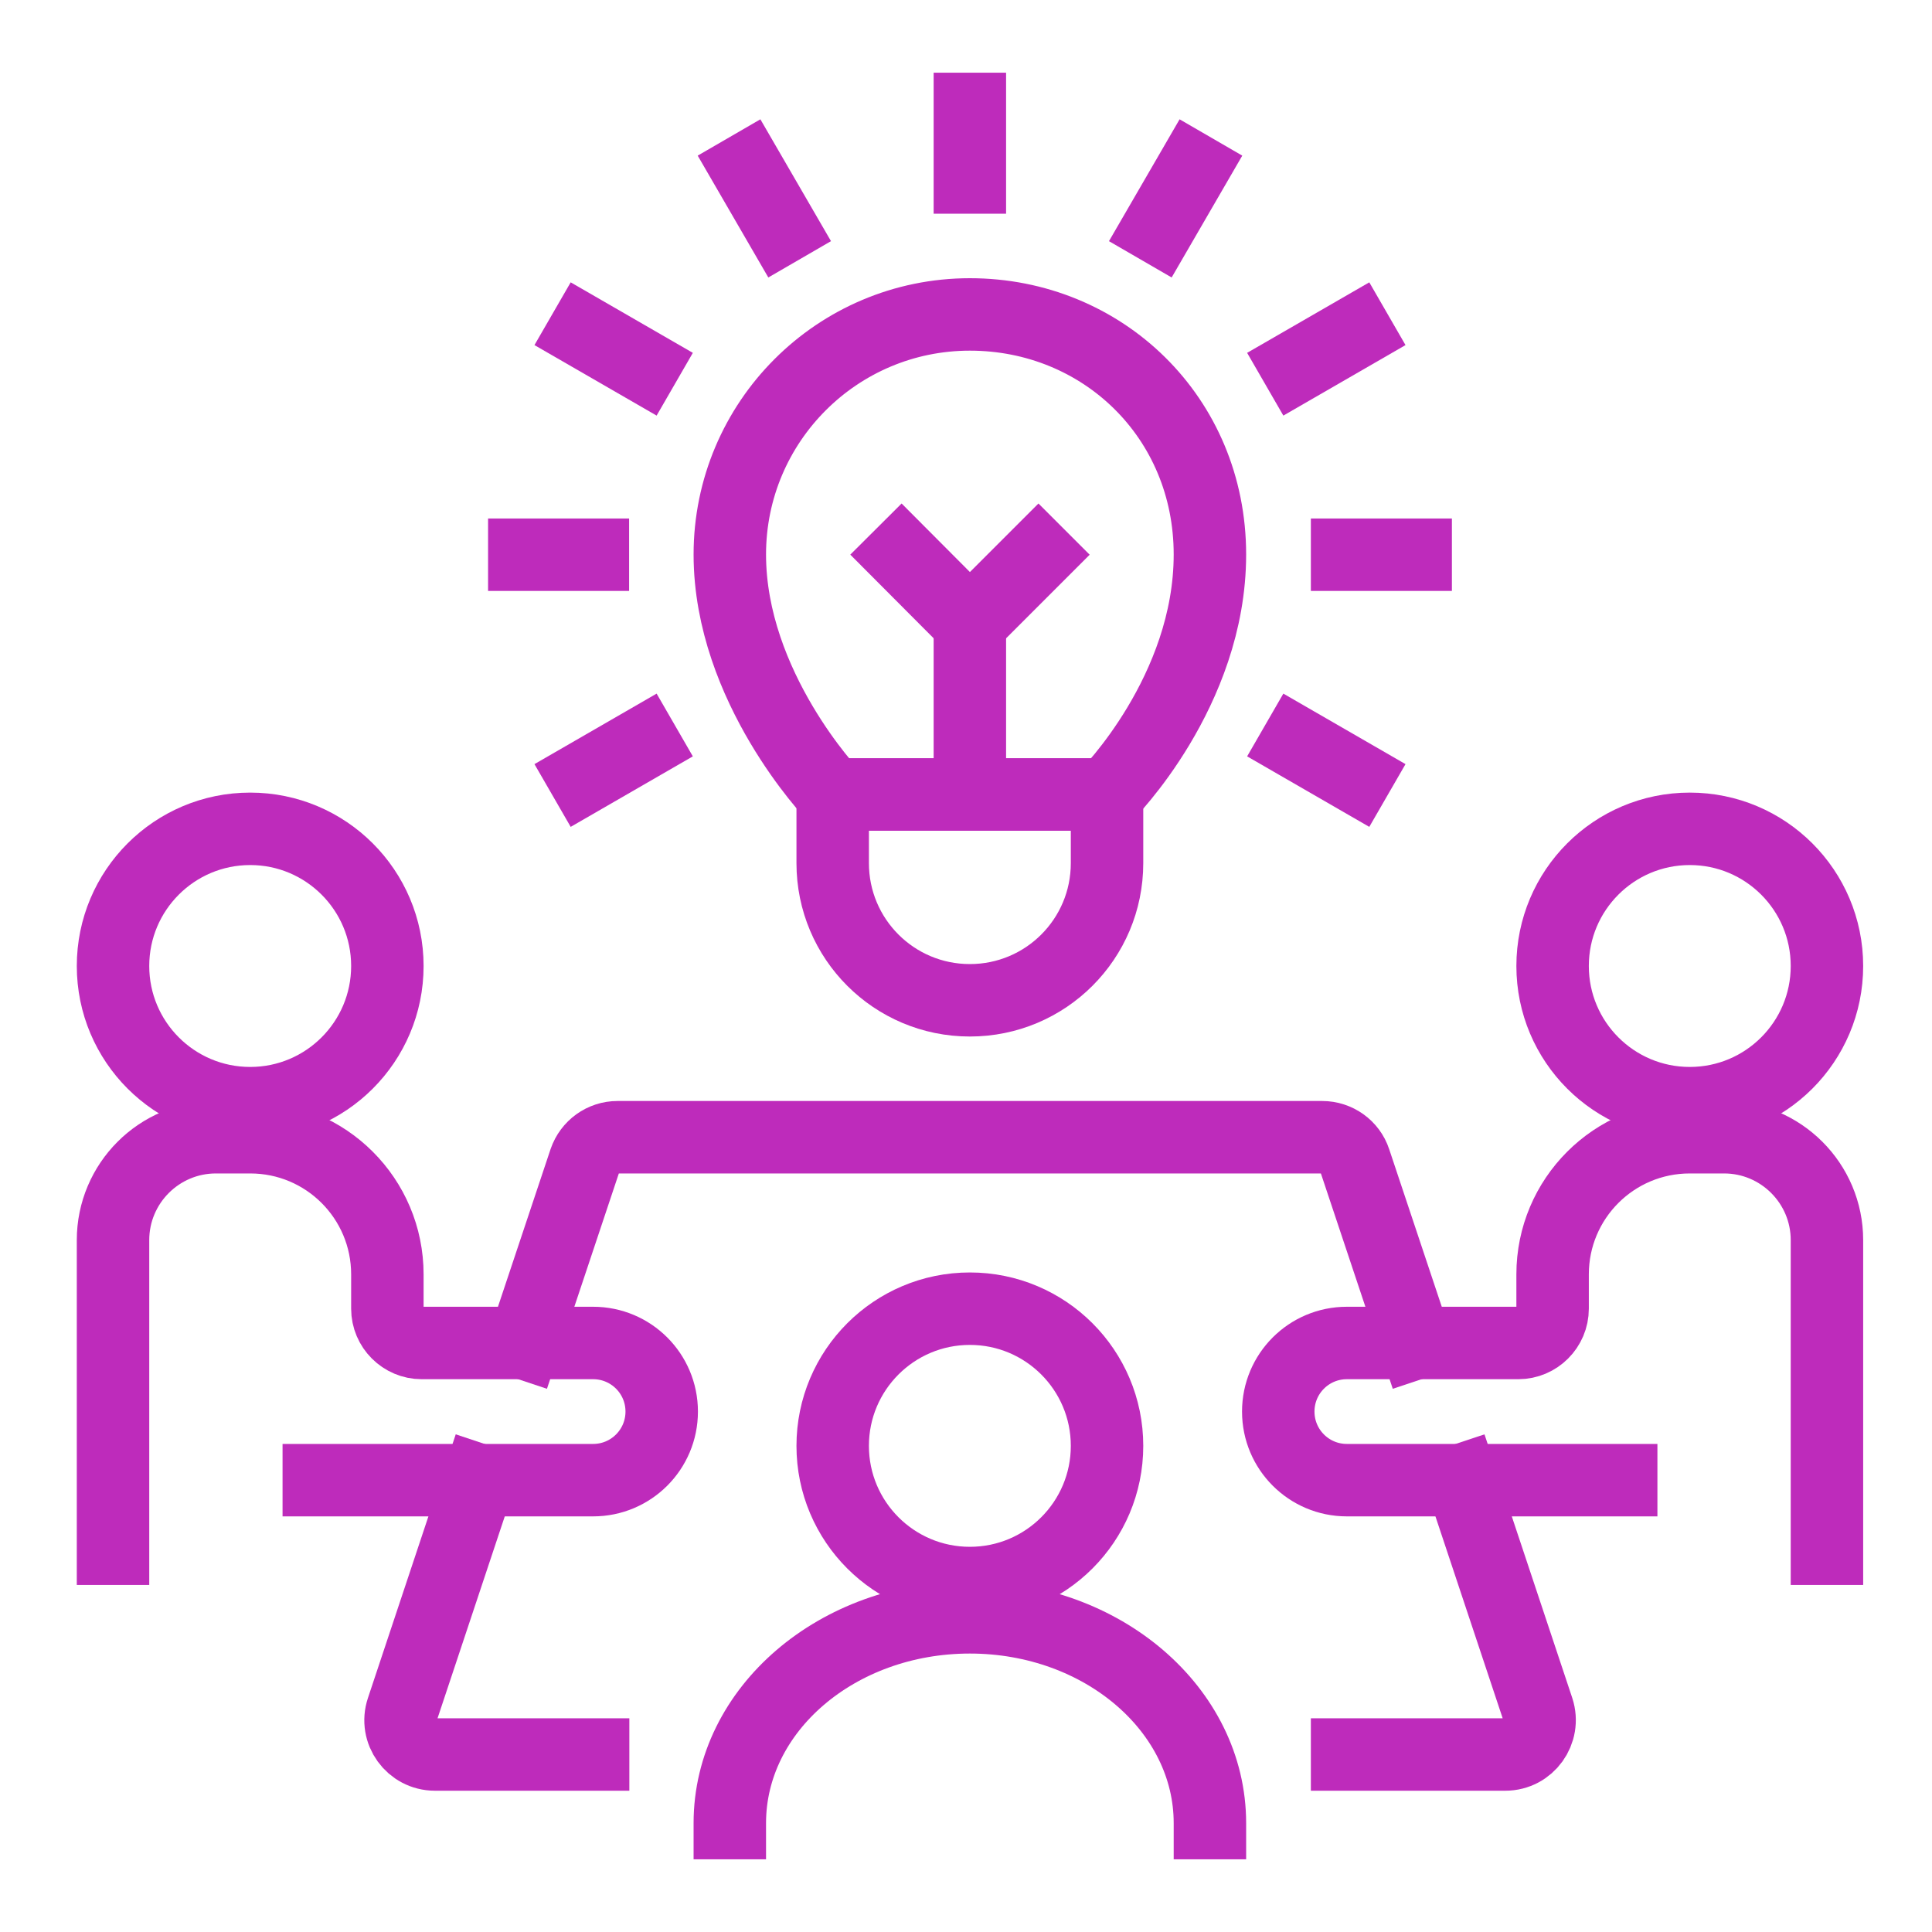
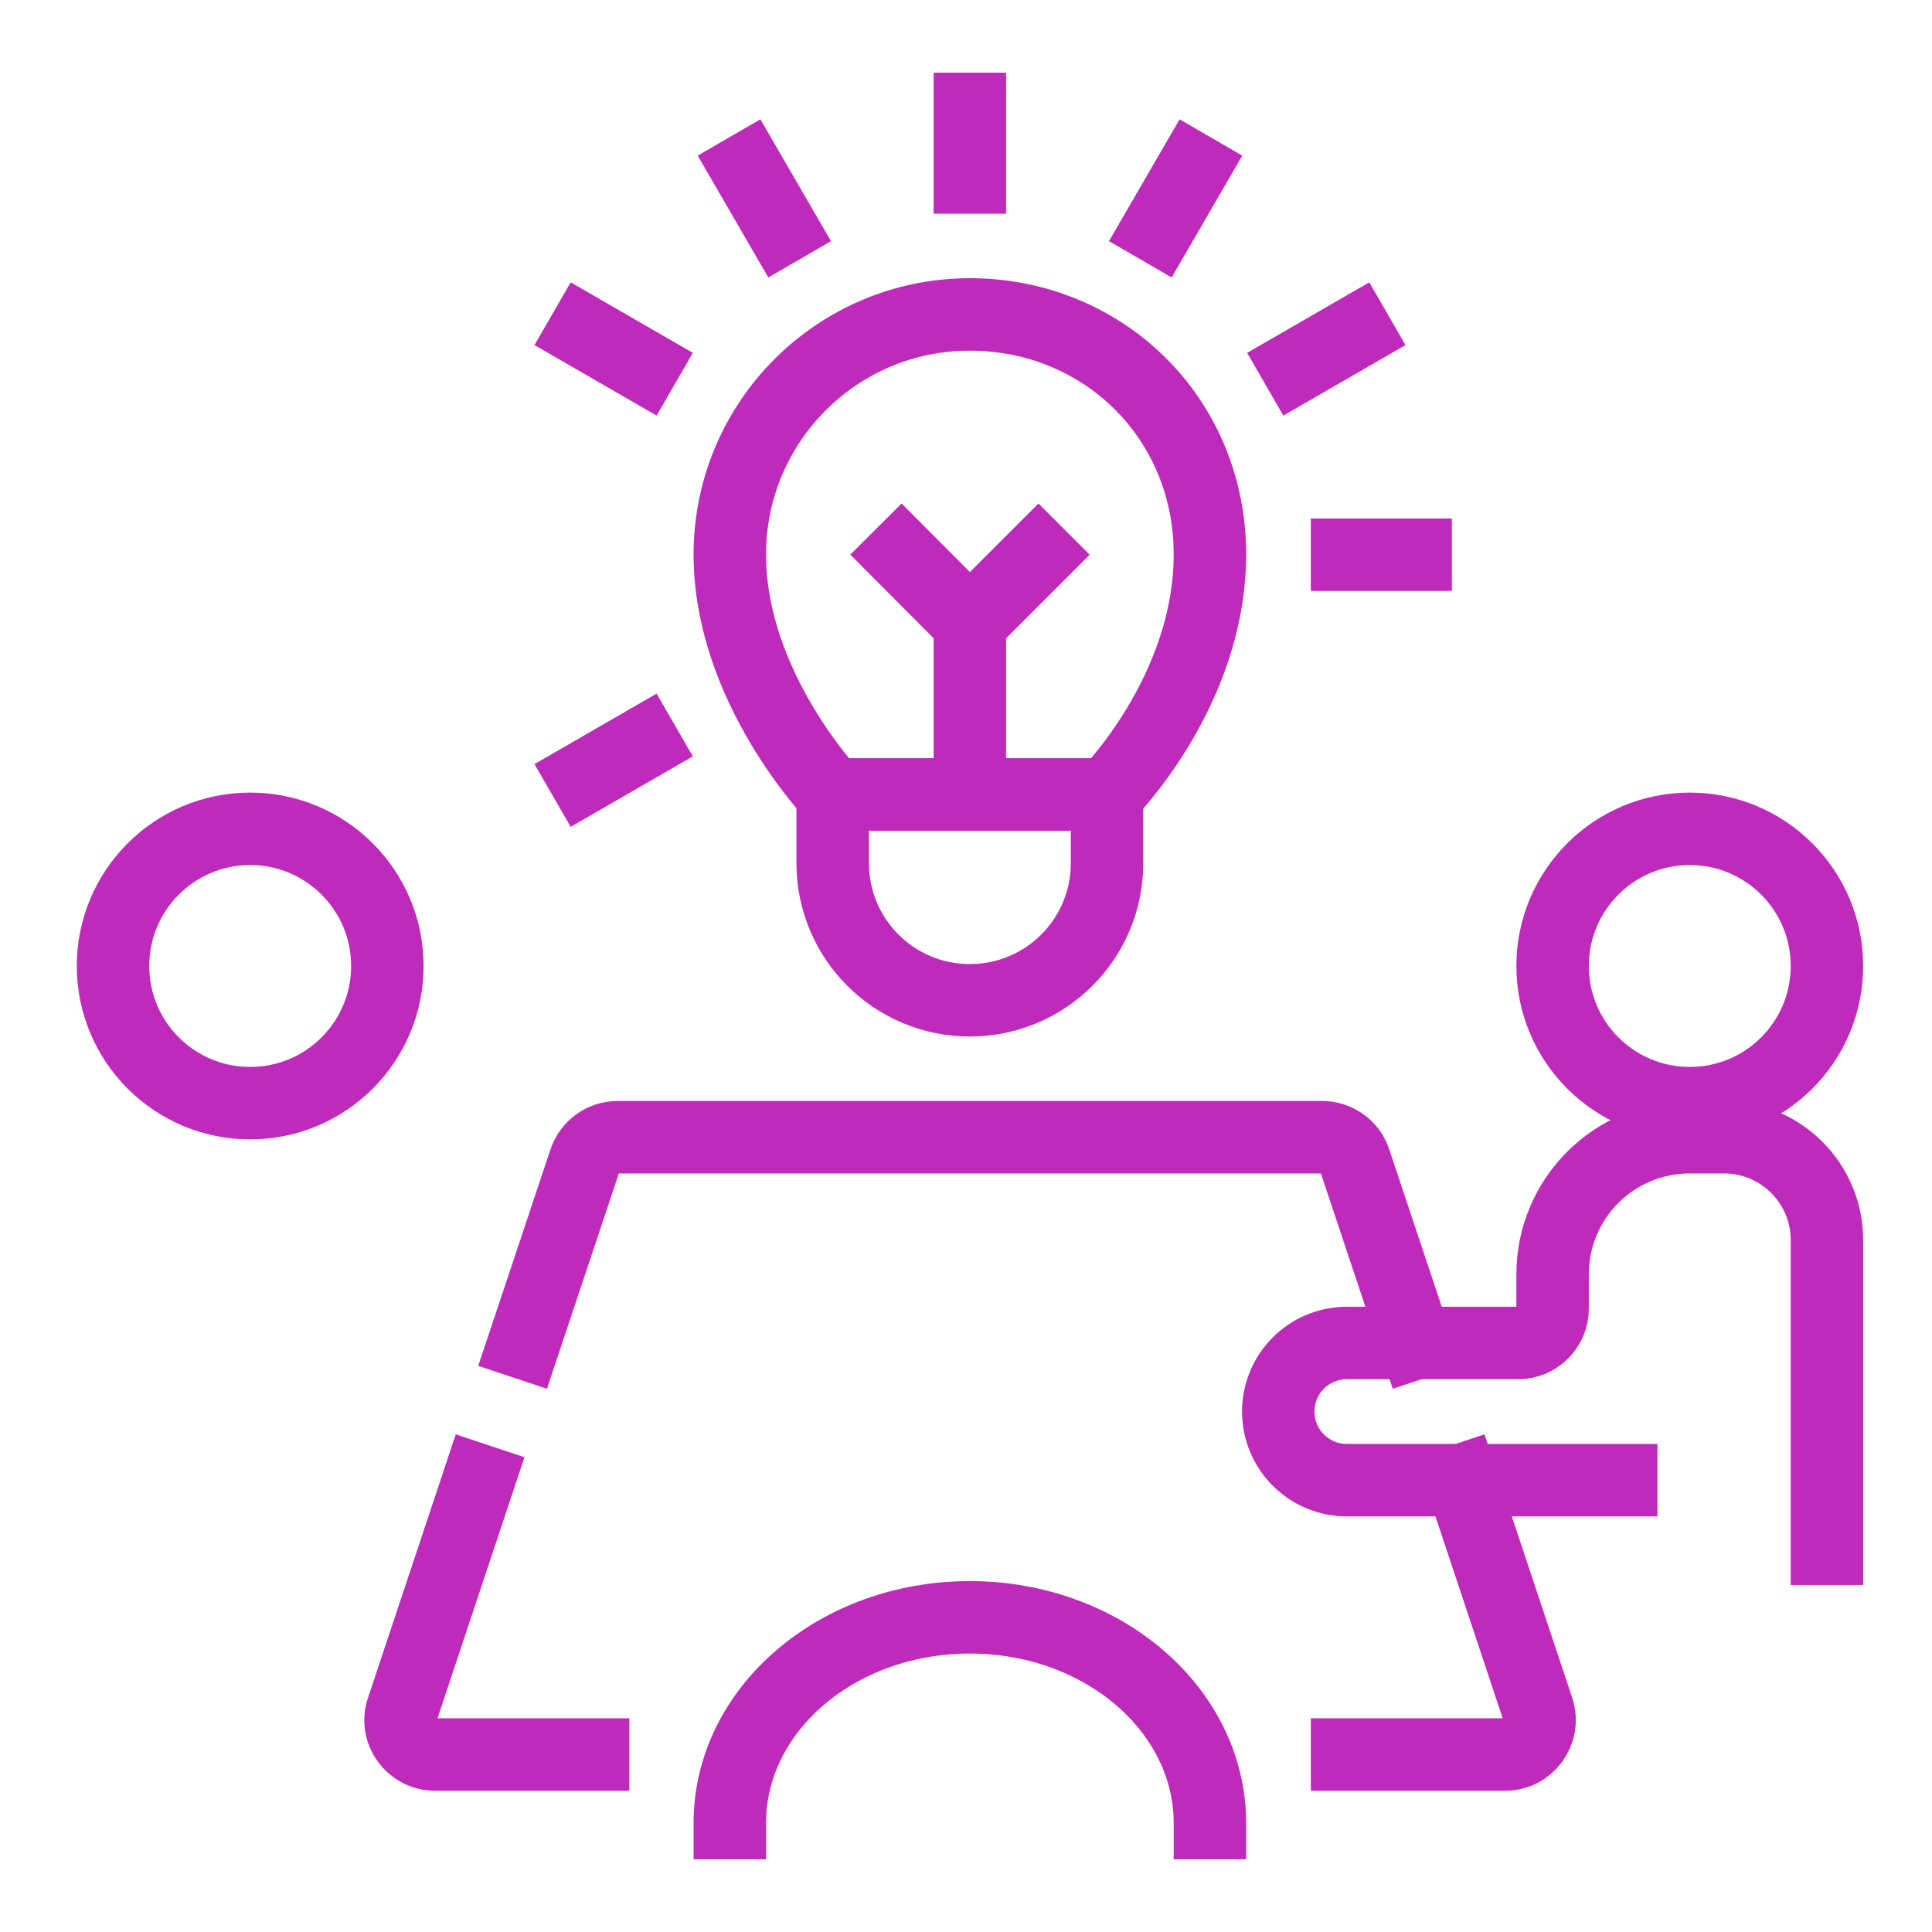
<svg xmlns="http://www.w3.org/2000/svg" id="Layer_1" data-name="Layer 1" viewBox="0 0 80 80">
  <defs>
    <style>
      .cls-1 {
        fill: none;
        stroke: #be2bbb;
        stroke-linecap: square;
        stroke-linejoin: round;
        stroke-width: 3px;
      }
    </style>
  </defs>
-   <path class="cls-1" d="M4.68,64.13v-12.78c0-2.35,1.91-4.26,4.26-4.26h1.42c3.14,0,5.68,2.54,5.68,5.68v1.42c0,.78.64,1.42,1.42,1.42h7.1c1.57,0,2.84,1.27,2.84,2.84h0c0,1.57-1.27,2.84-2.84,2.84h-11.36" />
  <path class="cls-1" d="M75.65,64.13v-12.78c0-2.35-1.91-4.26-4.26-4.26h-1.42c-3.14,0-5.68,2.54-5.68,5.68v1.42c0,.78-.64,1.42-1.42,1.42h-7.1c-1.57,0-2.84,1.27-2.84,2.84h0c0,1.57,1.27,2.84,2.84,2.84h11.36" />
  <circle class="cls-1" cx="10.36" cy="40" r="5.68" />
-   <circle class="cls-1" cx="40.16" cy="59.87" r="5.68" />
  <circle class="cls-1" cx="69.97" cy="40" r="5.68" />
  <path class="cls-1" d="M50.1,75.49c0-4.7-4.45-8.52-9.94-8.52s-9.94,3.81-9.94,8.52" />
  <g>
    <line class="cls-1" x1="26.64" y1="15.16" x2="24.18" y2="13.74" />
-     <line class="cls-1" x1="56.15" y1="32.19" x2="53.69" y2="30.77" />
    <line class="cls-1" x1="32.36" y1="9.44" x2="30.94" y2="6.99" />
    <line class="cls-1" x1="40.16" y1="7.35" x2="40.16" y2="4.51" />
    <line class="cls-1" x1="47.97" y1="9.44" x2="49.39" y2="6.99" />
    <line class="cls-1" x1="53.69" y1="15.16" x2="56.15" y2="13.74" />
    <line class="cls-1" x1="24.18" y1="32.19" x2="26.64" y2="30.77" />
    <line class="cls-1" x1="55.78" y1="22.97" x2="58.62" y2="22.97" />
-     <line class="cls-1" x1="21.71" y1="22.97" x2="24.55" y2="22.97" />
  </g>
  <path class="cls-1" d="M40.16,41.42h0c-3.14,0-5.68-2.54-5.68-5.68v-2.84h11.36v2.84c0,3.14-2.54,5.68-5.68,5.68Z" />
  <path class="cls-1" d="M45.84,32.9s4.26-4.26,4.26-9.94-4.45-9.94-9.94-9.94-9.94,4.45-9.94,9.94,4.26,9.94,4.26,9.94h11.36Z" />
  <line class="cls-1" x1="40.16" y1="25.81" x2="40.16" y2="32.9" />
  <polyline class="cls-1" points="43 22.97 40.16 25.81 37.33 22.97" />
  <path class="cls-1" d="M58.62,55.61l-2.52-7.55c-.19-.58-.74-.97-1.35-.97h-29.18c-.61,0-1.15.39-1.35.97l-2.52,7.55" />
  <path class="cls-1" d="M19.82,61.29l-3.16,9.49c-.31.92.38,1.87,1.35,1.87h6.55" />
  <path class="cls-1" d="M55.78,72.65h6.55c.97,0,1.65-.95,1.35-1.87l-3.16-9.49" />
</svg>